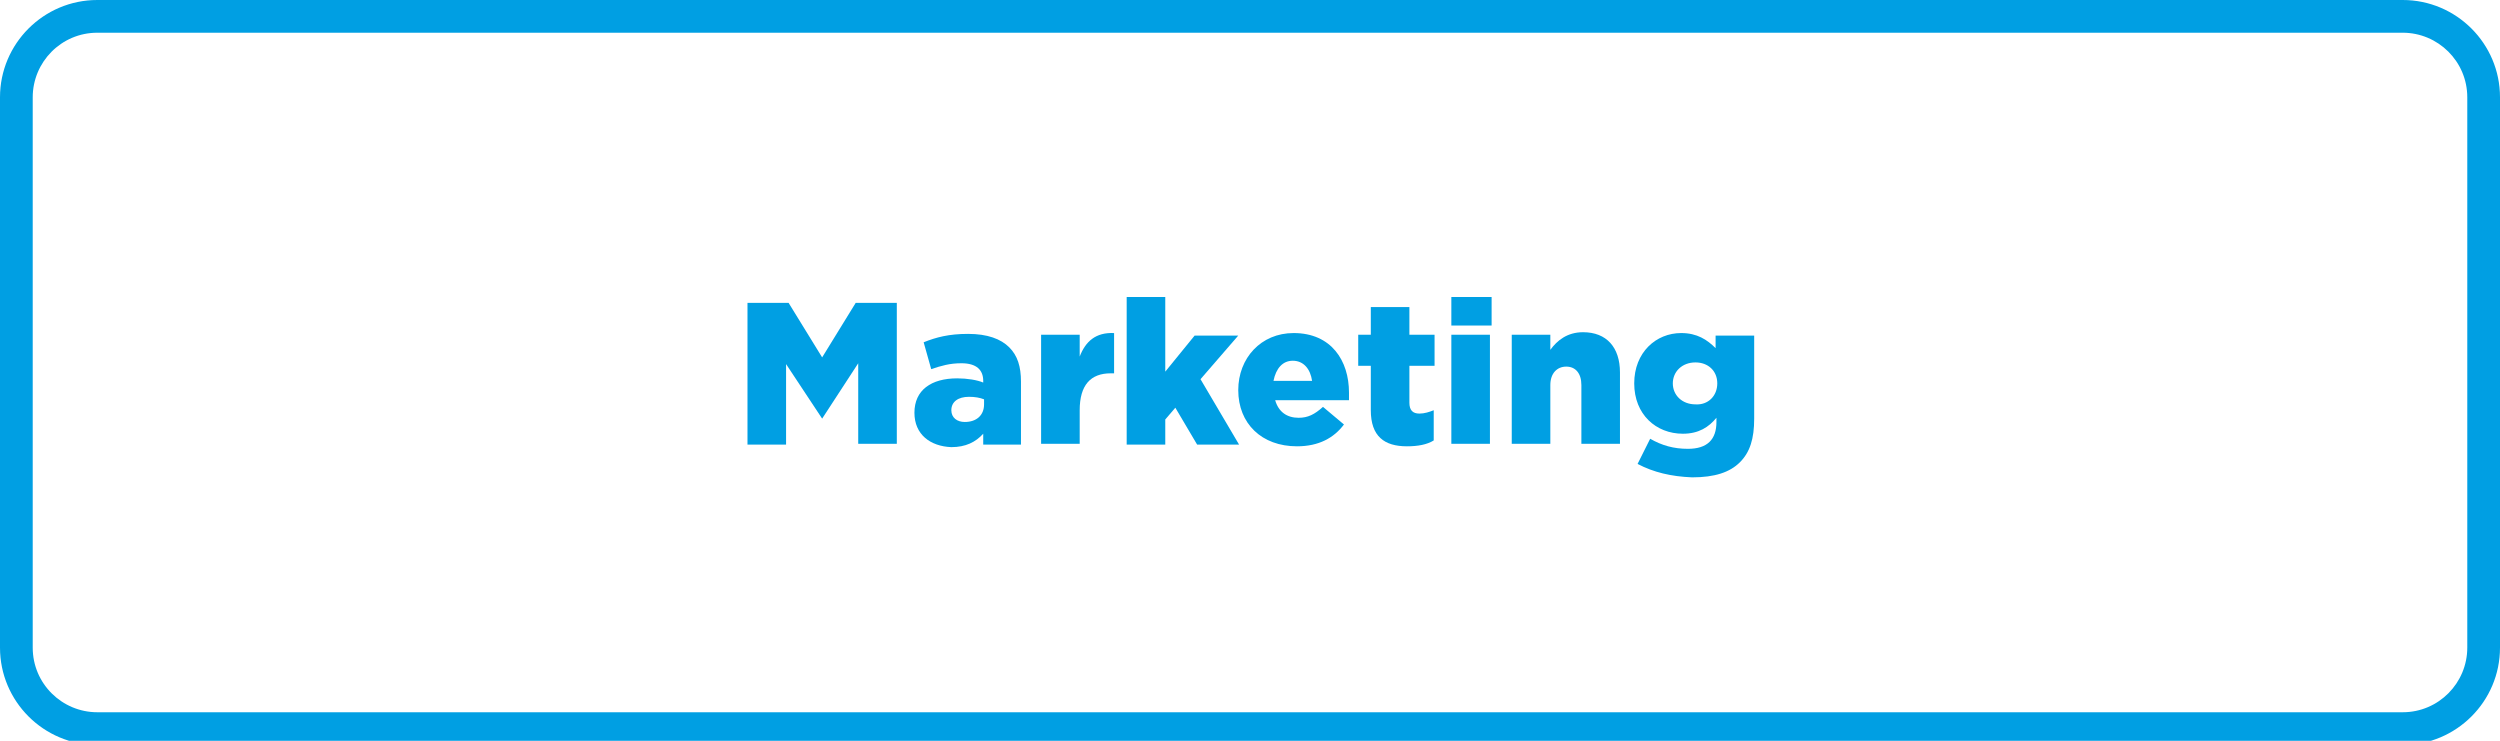
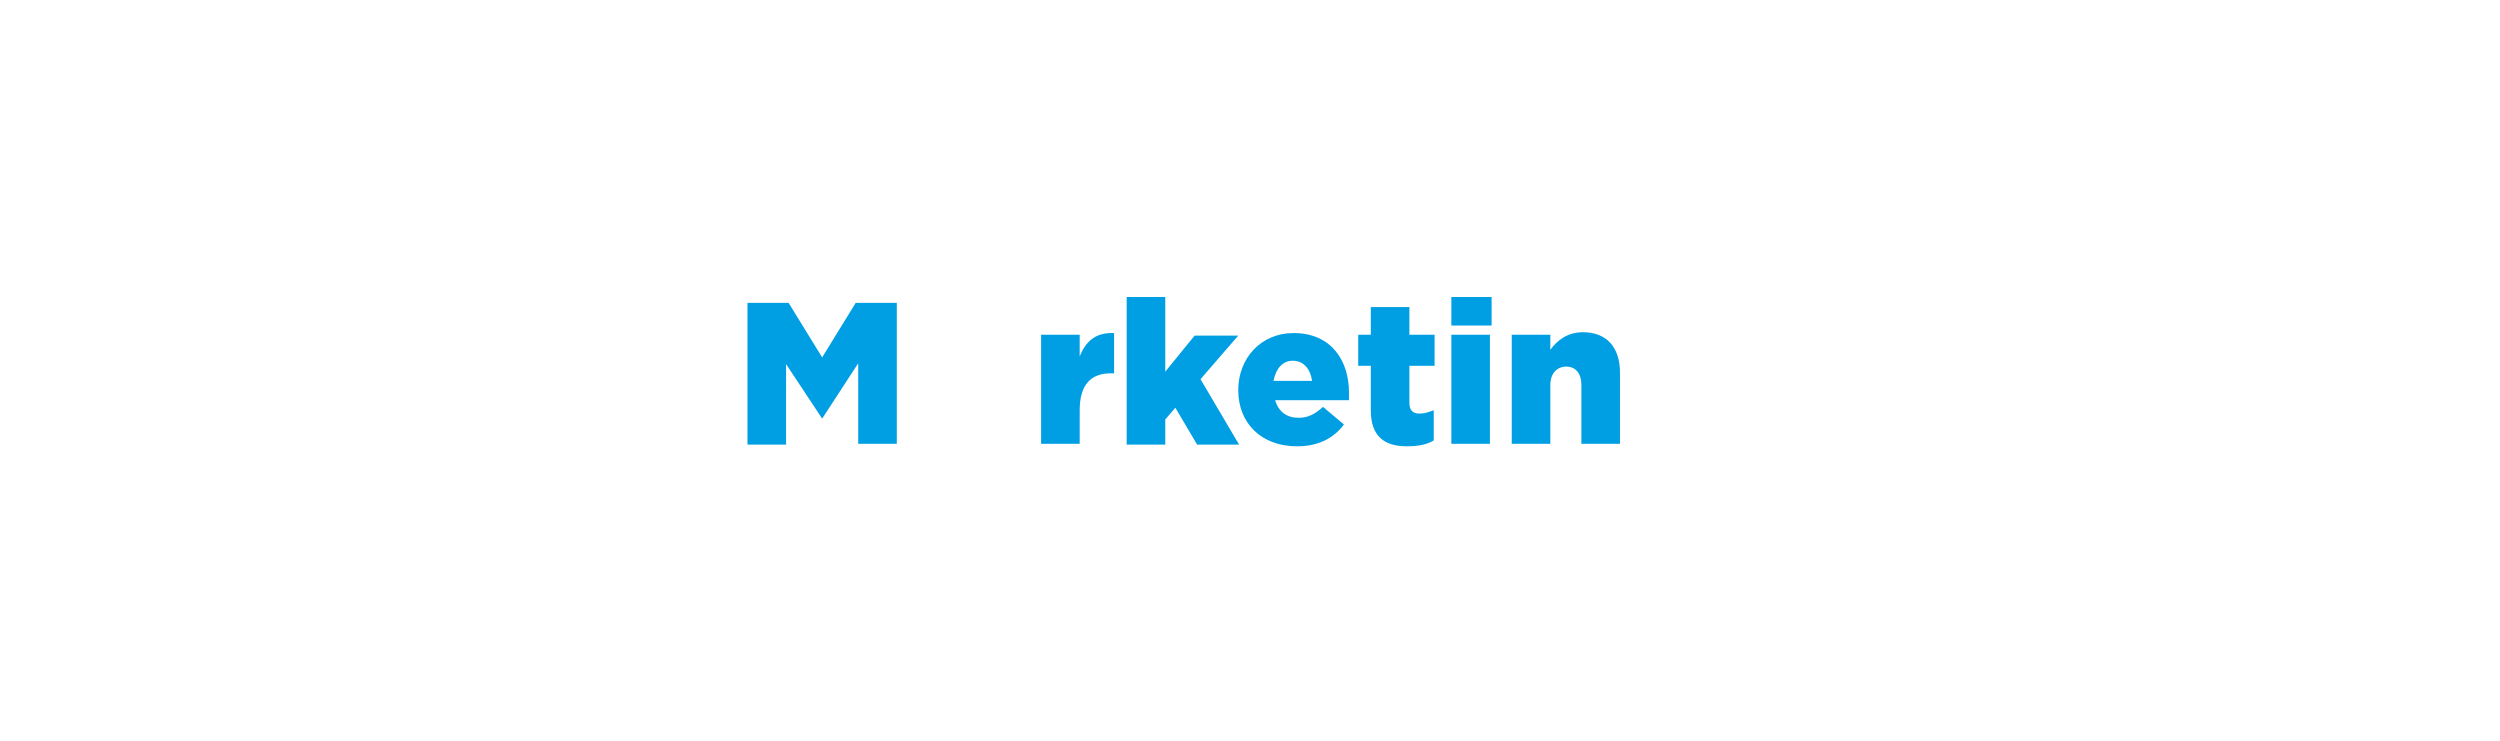
<svg xmlns="http://www.w3.org/2000/svg" version="1.1" id="Ebene_1" x="0px" y="0px" viewBox="0 0 298 88.3" style="enable-background:new 0 0 298 88.3;" xml:space="preserve">
  <style type="text/css">
	.st0{fill:#009FE3;}
</style>
-   <path class="st0" d="M286.4,3.9c4.2,0,7.7,3.4,7.7,7.7v65.6c0,4.2-3.4,7.7-7.7,7.7H11.6c-4.2,0-7.7-3.4-7.7-7.7V11.6  c0-4.2,3.4-7.7,7.7-7.7H286.4 M286.4,0H11.6C5.2,0,0,5.2,0,11.6v65.6c0,6.4,5.2,11.6,11.6,11.6h274.8c6.4,0,11.6-5.2,11.6-11.6V11.6  C298,5.2,292.8,0,286.4,0L286.4,0z" />
  <g>
    <path class="st0" d="M89.1,36.1H94l4,6.5l4-6.5h4.9v16.8h-4.6v-9.6l-4.3,6.6H98l-4.3-6.5v9.6h-4.6V36.1z" />
-     <path class="st0" d="M109,49.2L109,49.2c0-2.7,2-4.1,5.1-4.1c1.2,0,2.4,0.2,3.1,0.5v-0.2c0-1.3-0.8-2.1-2.6-2.1   c-1.4,0-2.4,0.3-3.6,0.7l-0.9-3.2c1.5-0.6,3-1,5.3-1c2.3,0,3.9,0.6,4.9,1.6c1,1,1.4,2.3,1.4,4.1v7.5h-4.5v-1.3   c-0.9,1-2.1,1.6-3.8,1.6C110.9,53.2,109,51.8,109,49.2z M117.3,48.2v-0.6c-0.5-0.2-1.1-0.3-1.8-0.3c-1.3,0-2.1,0.6-2.1,1.6v0   c0,0.9,0.7,1.4,1.6,1.4C116.4,50.3,117.3,49.5,117.3,48.2z" />
    <path class="st0" d="M124.1,39.9h4.6v2.6c0.7-1.8,1.9-2.9,4.1-2.8v4.8h-0.4c-2.4,0-3.7,1.4-3.7,4.4v4h-4.6V39.9z" />
    <path class="st0" d="M134.3,35.4h4.6v8.9l3.5-4.3h5.2l-4.5,5.2l4.6,7.8h-5l-2.6-4.4l-1.2,1.4v3h-4.6V35.4z" />
    <path class="st0" d="M147.6,46.5L147.6,46.5c0-3.8,2.7-6.8,6.6-6.8c4.5,0,6.6,3.3,6.6,7.1c0,0.3,0,0.6,0,0.9H152   c0.4,1.4,1.4,2.1,2.8,2.1c1.1,0,1.9-0.4,2.9-1.3l2.5,2.1c-1.2,1.6-3,2.6-5.6,2.6C150.4,53.2,147.6,50.5,147.6,46.5z M156.4,45.4   c-0.2-1.4-1-2.4-2.3-2.4c-1.2,0-2,0.9-2.3,2.4H156.4z" />
    <path class="st0" d="M163.4,48.9v-5.3h-1.5v-3.7h1.5v-3.3h4.6v3.3h3v3.7h-3V48c0,0.9,0.4,1.3,1.2,1.3c0.6,0,1.2-0.2,1.7-0.4v3.6   c-0.8,0.5-1.9,0.7-3.2,0.7C165,53.2,163.4,52,163.4,48.9z" />
    <path class="st0" d="M173,35.4h4.8v3.4H173V35.4z M173,39.9h4.6v13H173V39.9z" />
    <path class="st0" d="M180.2,39.9h4.6v1.8c0.8-1.1,2-2.1,3.9-2.1c2.8,0,4.4,1.8,4.4,4.8v8.5h-4.6v-7c0-1.4-0.7-2.2-1.8-2.2   c-1.1,0-1.9,0.8-1.9,2.2v7h-4.6V39.9z" />
-     <path class="st0" d="M195.2,55.3l1.5-3c1.4,0.8,2.8,1.2,4.5,1.2c2.3,0,3.4-1.1,3.4-3.2v-0.5c-0.9,1.1-2.1,1.9-4,1.9   c-3.2,0-5.8-2.3-5.8-6v0c0-3.7,2.6-6,5.6-6c1.9,0,3.1,0.8,4.1,1.8v-1.5h4.6v9.9c0,2.4-0.5,4-1.7,5.2c-1.2,1.2-3,1.8-5.7,1.8   C199.2,56.8,197.1,56.3,195.2,55.3z M204.7,45.7L204.7,45.7c0-1.5-1.1-2.5-2.6-2.5c-1.6,0-2.7,1.1-2.7,2.5v0c0,1.4,1.1,2.5,2.7,2.5   C203.6,48.3,204.7,47.2,204.7,45.7z" />
  </g>
</svg>